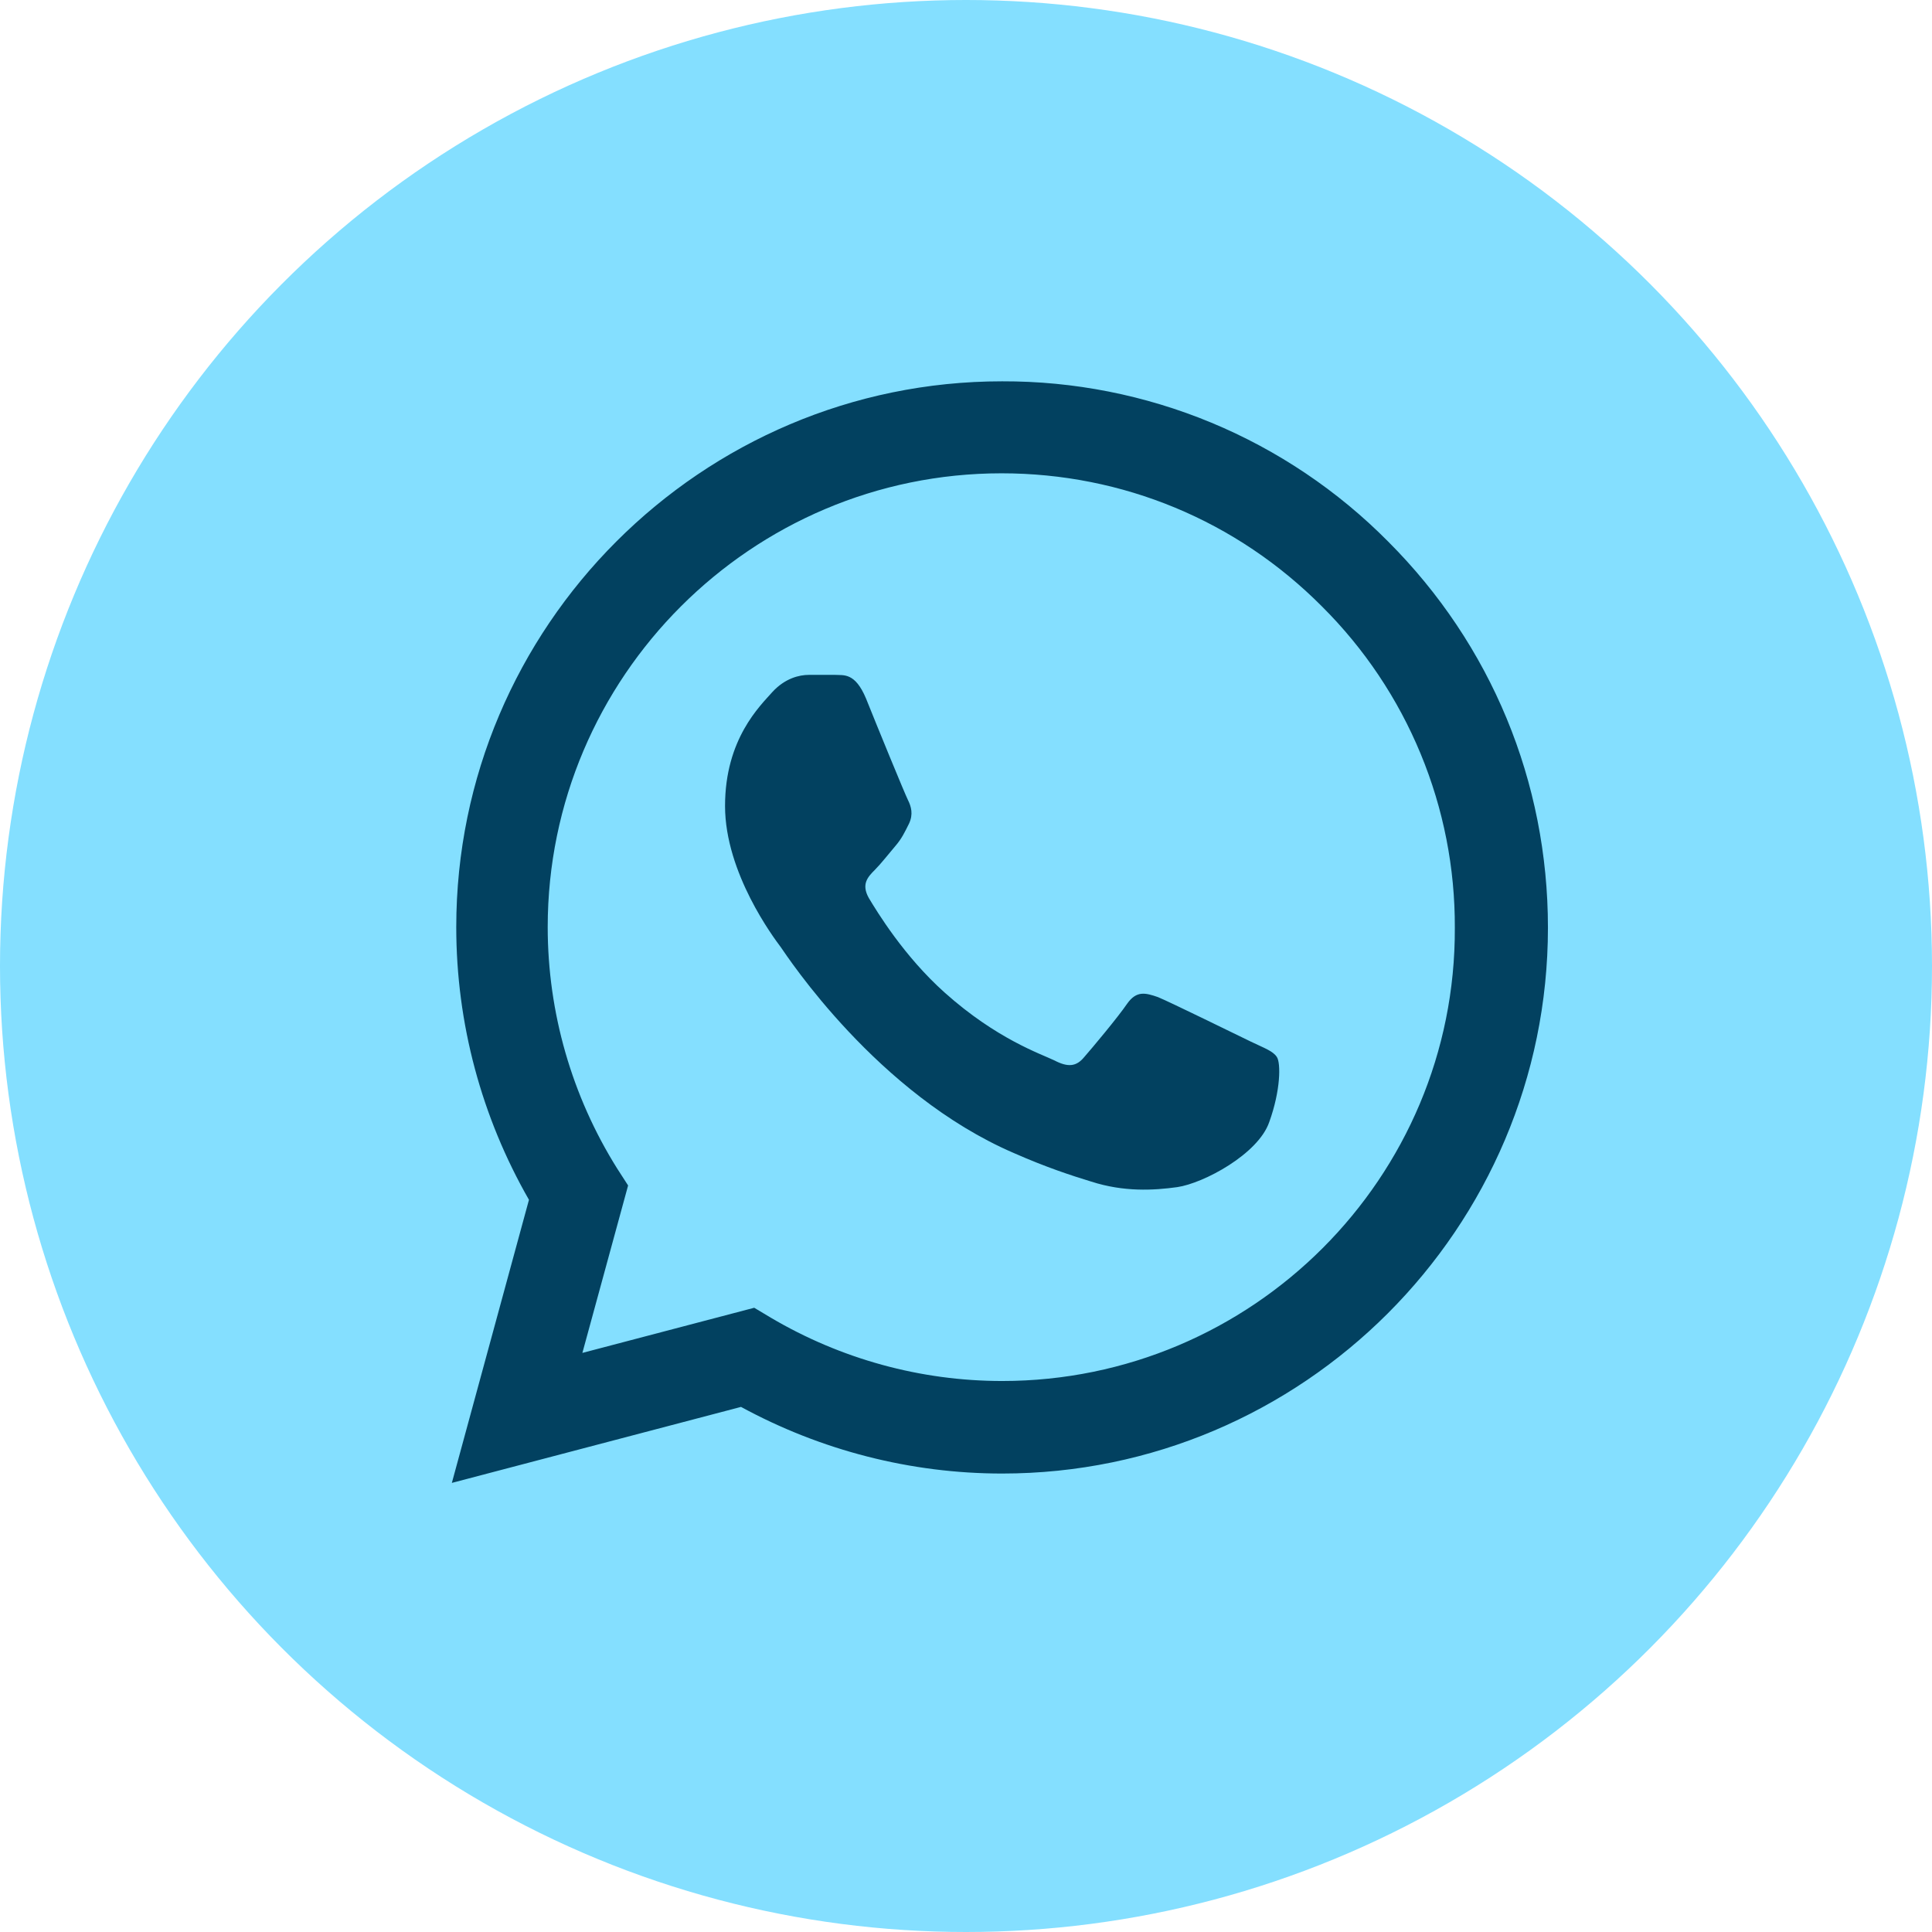
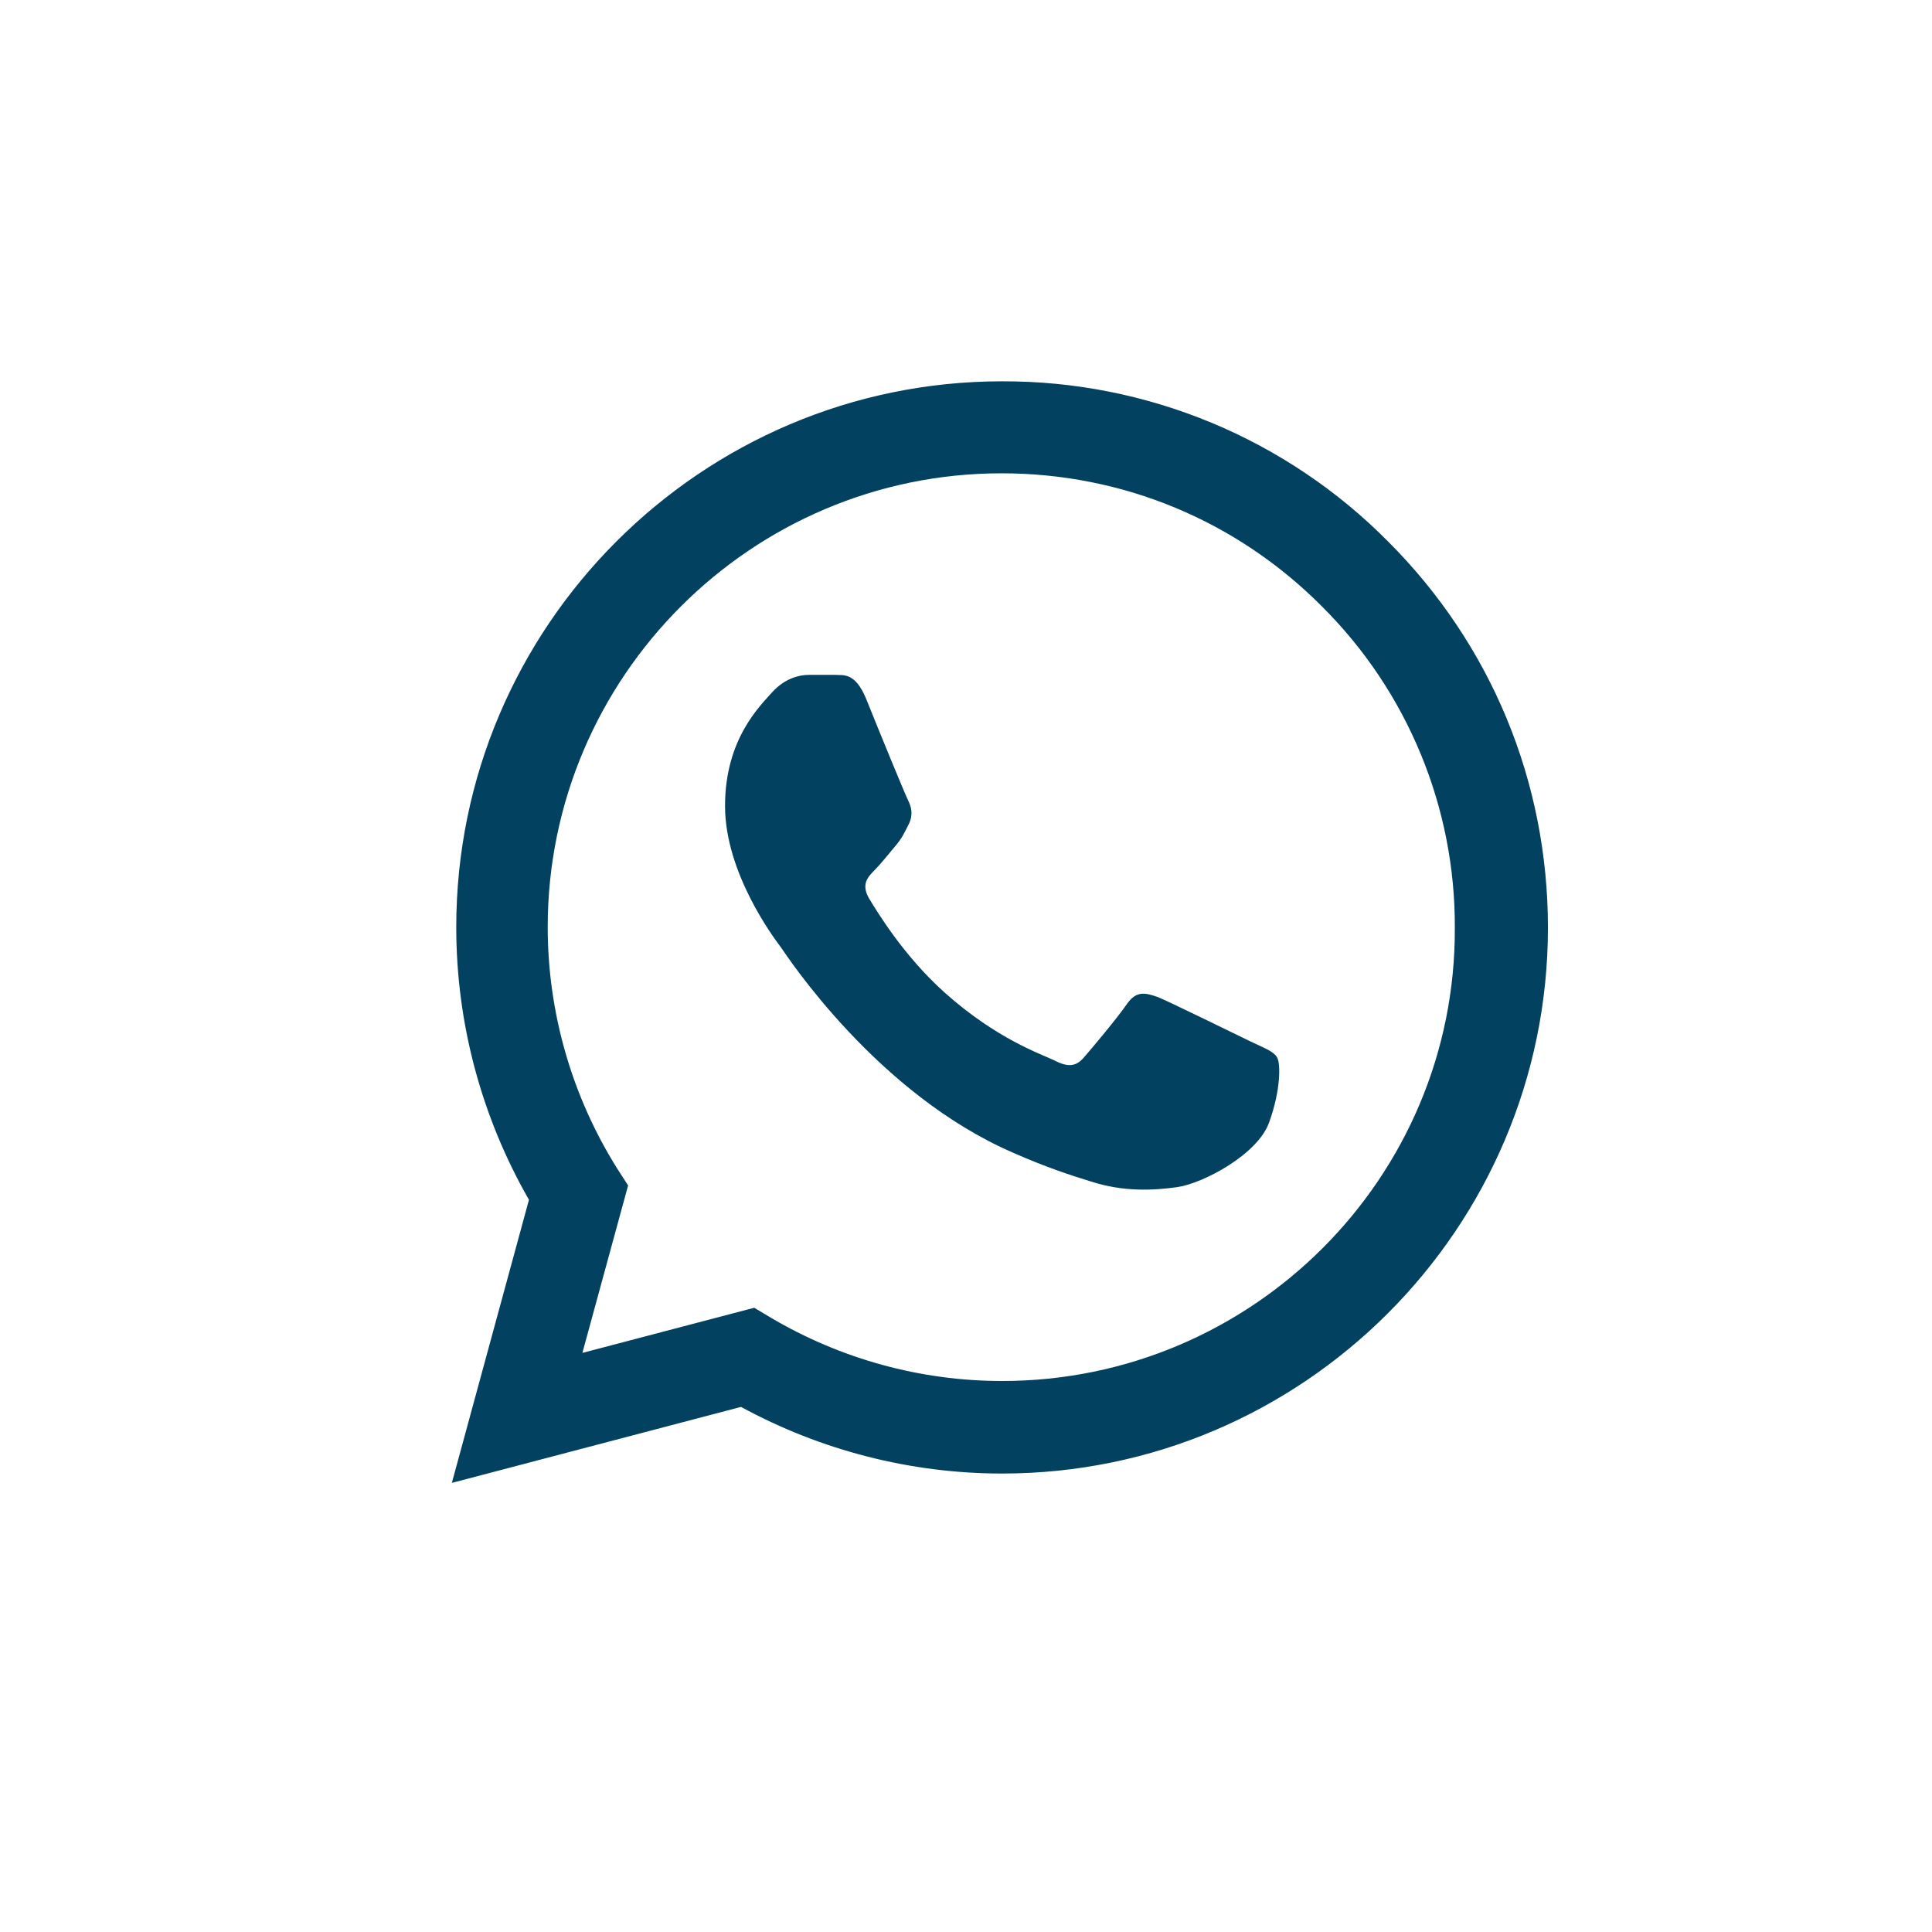
<svg xmlns="http://www.w3.org/2000/svg" width="57" height="57" viewBox="0 0 57 57" fill="none">
-   <circle cx="28.5" cy="28.5" r="28.5" fill="#84DFFF" />
  <path d="M40.956 15.979C39.466 14.474 37.691 13.281 35.736 12.469C33.78 11.658 31.682 11.243 29.565 11.25C20.692 11.25 13.461 18.481 13.461 27.354C13.461 30.198 14.209 32.96 15.606 35.398L13.331 43.75L21.862 41.508C24.219 42.791 26.867 43.474 29.565 43.474C38.437 43.474 45.669 36.243 45.669 27.37C45.669 23.064 43.995 19.018 40.956 15.979ZM29.565 40.744C27.16 40.744 24.804 40.094 22.74 38.875L22.252 38.583L17.182 39.915L18.531 34.975L18.206 34.471C16.87 32.338 16.16 29.871 16.159 27.354C16.159 19.976 22.171 13.964 29.549 13.964C33.124 13.964 36.487 15.361 39.006 17.896C40.253 19.138 41.242 20.614 41.914 22.241C42.587 23.867 42.929 25.61 42.922 27.37C42.955 34.748 36.942 40.744 29.565 40.744ZM36.91 30.734C36.504 30.539 34.521 29.564 34.164 29.418C33.79 29.288 33.53 29.223 33.254 29.613C32.977 30.019 32.214 30.929 31.986 31.189C31.759 31.465 31.515 31.498 31.109 31.286C30.702 31.091 29.402 30.653 27.875 29.288C26.672 28.215 25.876 26.899 25.632 26.493C25.405 26.086 25.6 25.875 25.811 25.664C25.99 25.485 26.217 25.193 26.412 24.965C26.607 24.738 26.689 24.559 26.819 24.299C26.949 24.023 26.884 23.795 26.786 23.6C26.689 23.405 25.876 21.423 25.551 20.61C25.226 19.83 24.885 19.928 24.641 19.911H23.861C23.585 19.911 23.162 20.009 22.789 20.415C22.431 20.821 21.391 21.796 21.391 23.779C21.391 25.761 22.837 27.679 23.032 27.939C23.227 28.215 25.876 32.278 29.906 34.016C30.865 34.439 31.612 34.683 32.197 34.861C33.156 35.17 34.034 35.121 34.732 35.024C35.512 34.91 37.121 34.049 37.446 33.106C37.787 32.164 37.787 31.368 37.674 31.189C37.56 31.01 37.316 30.929 36.91 30.734Z" fill="#024160" />
</svg>